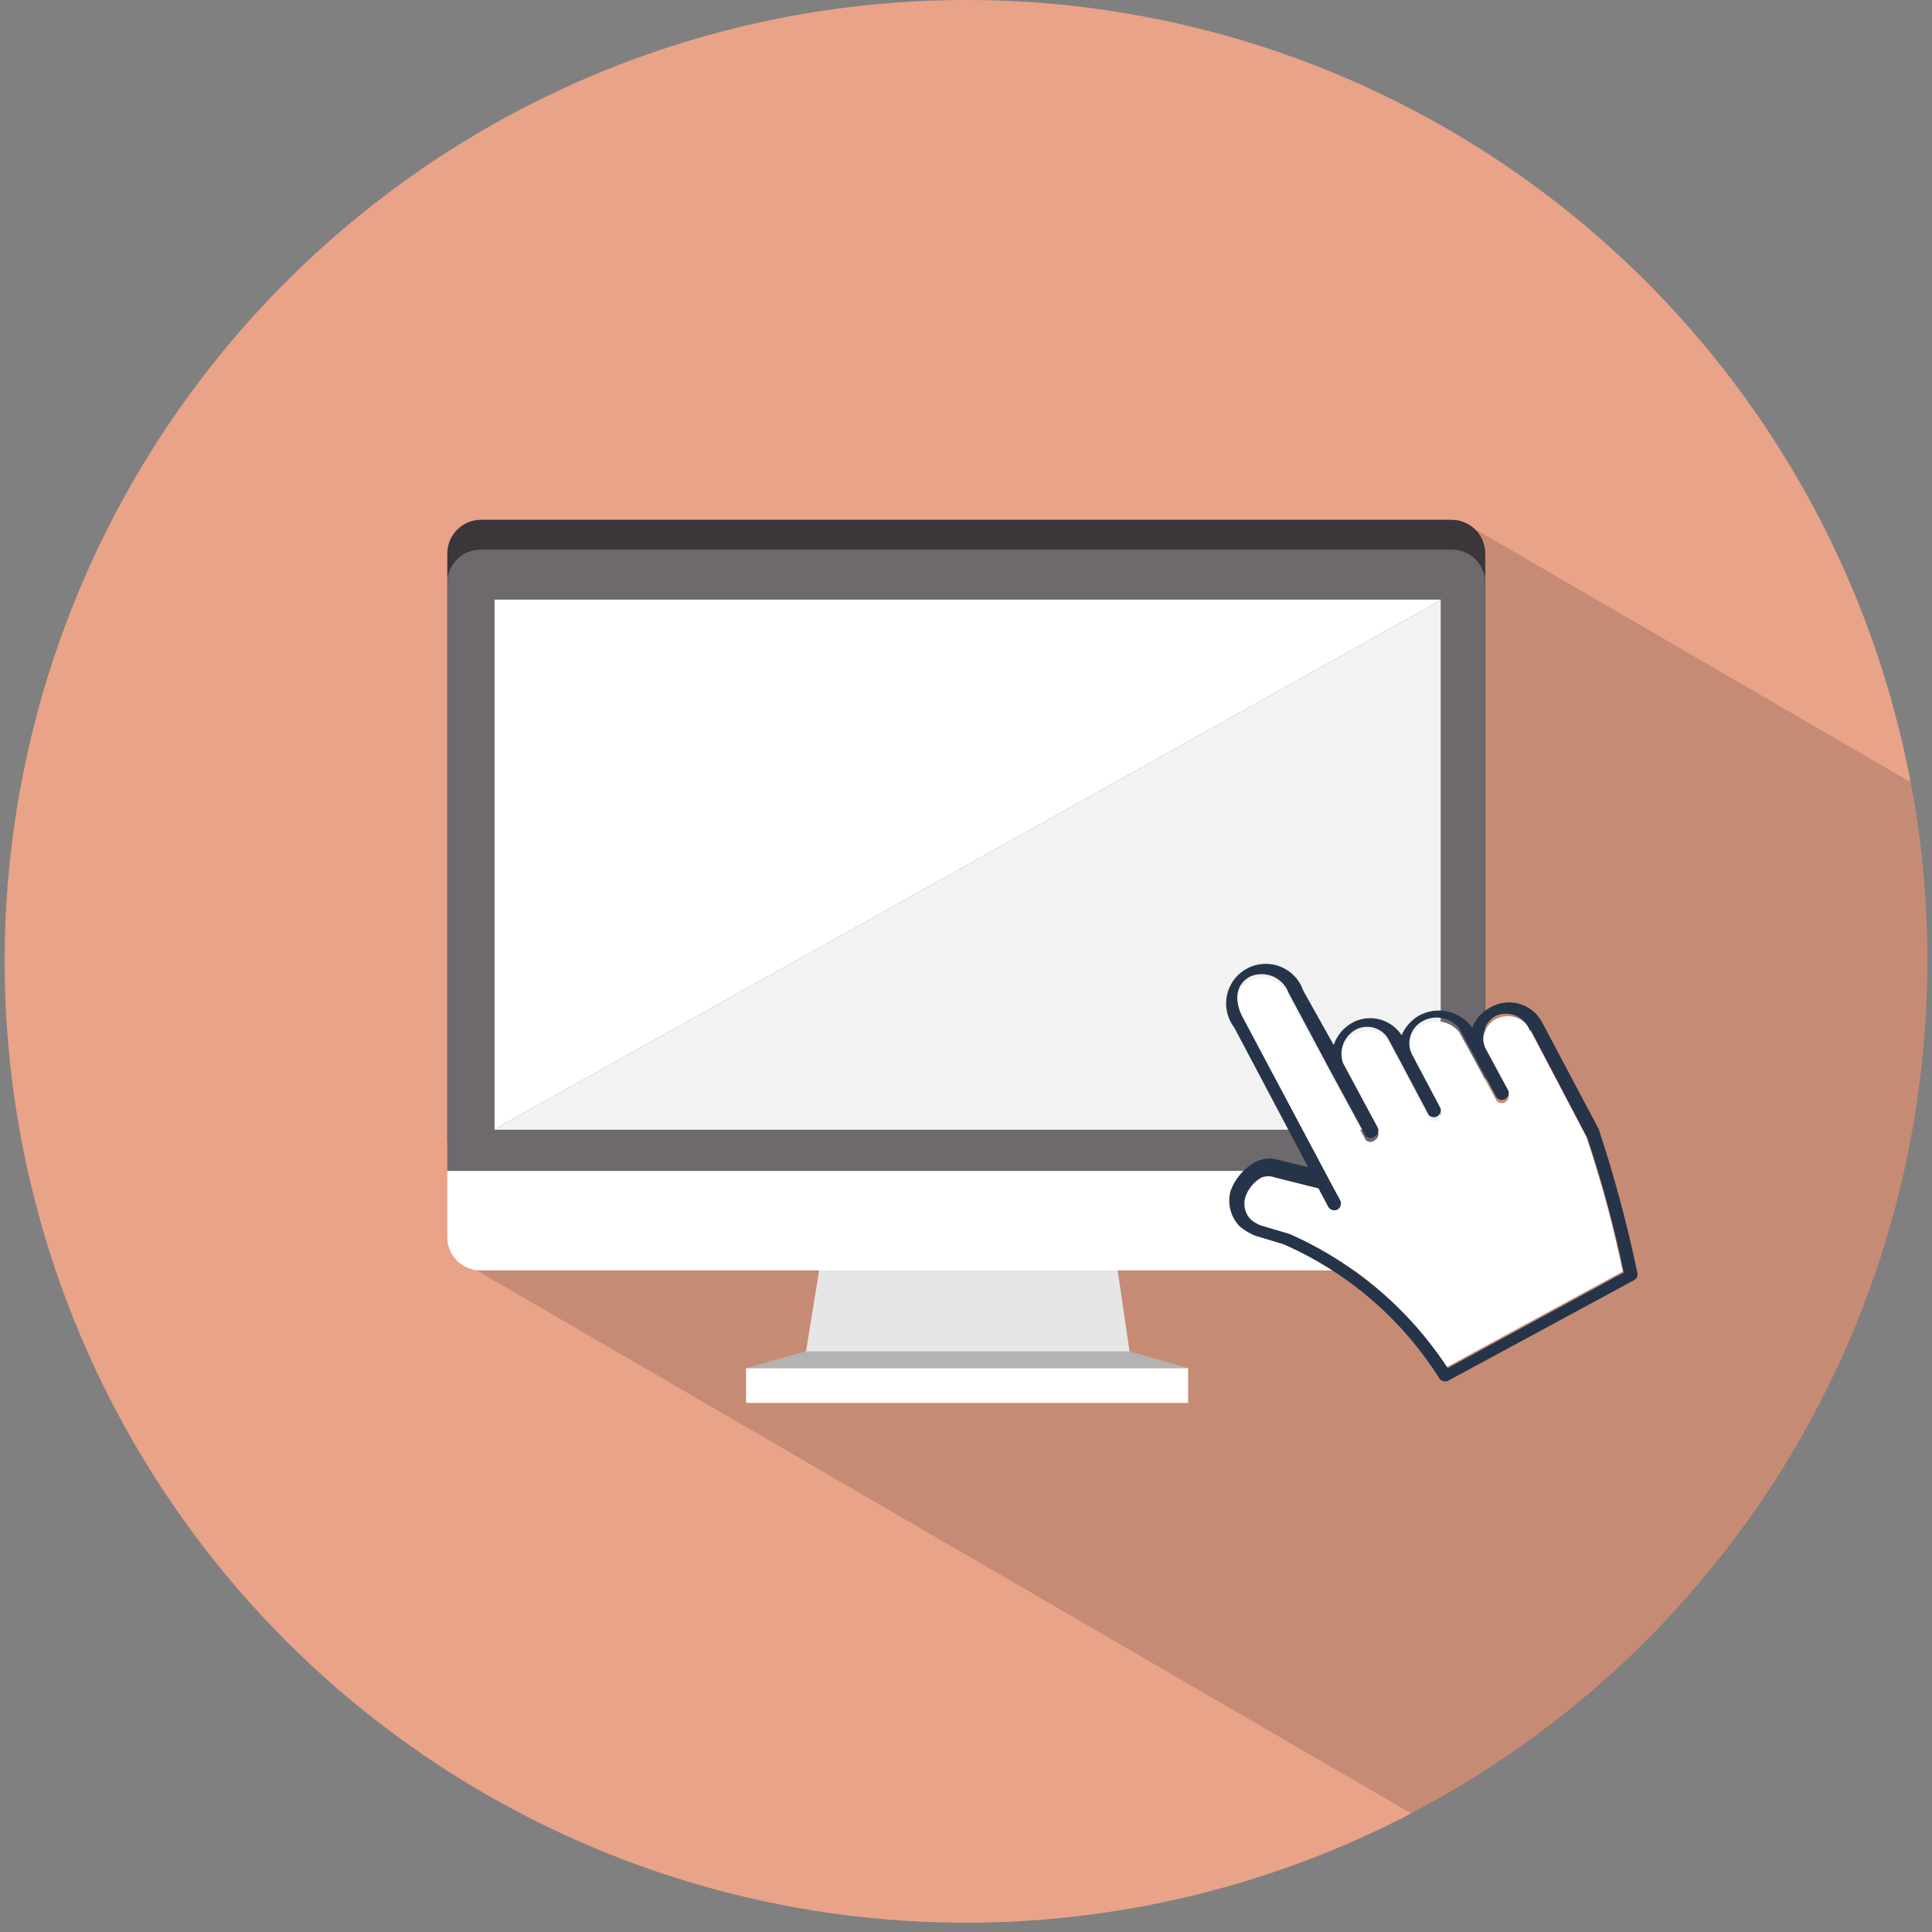
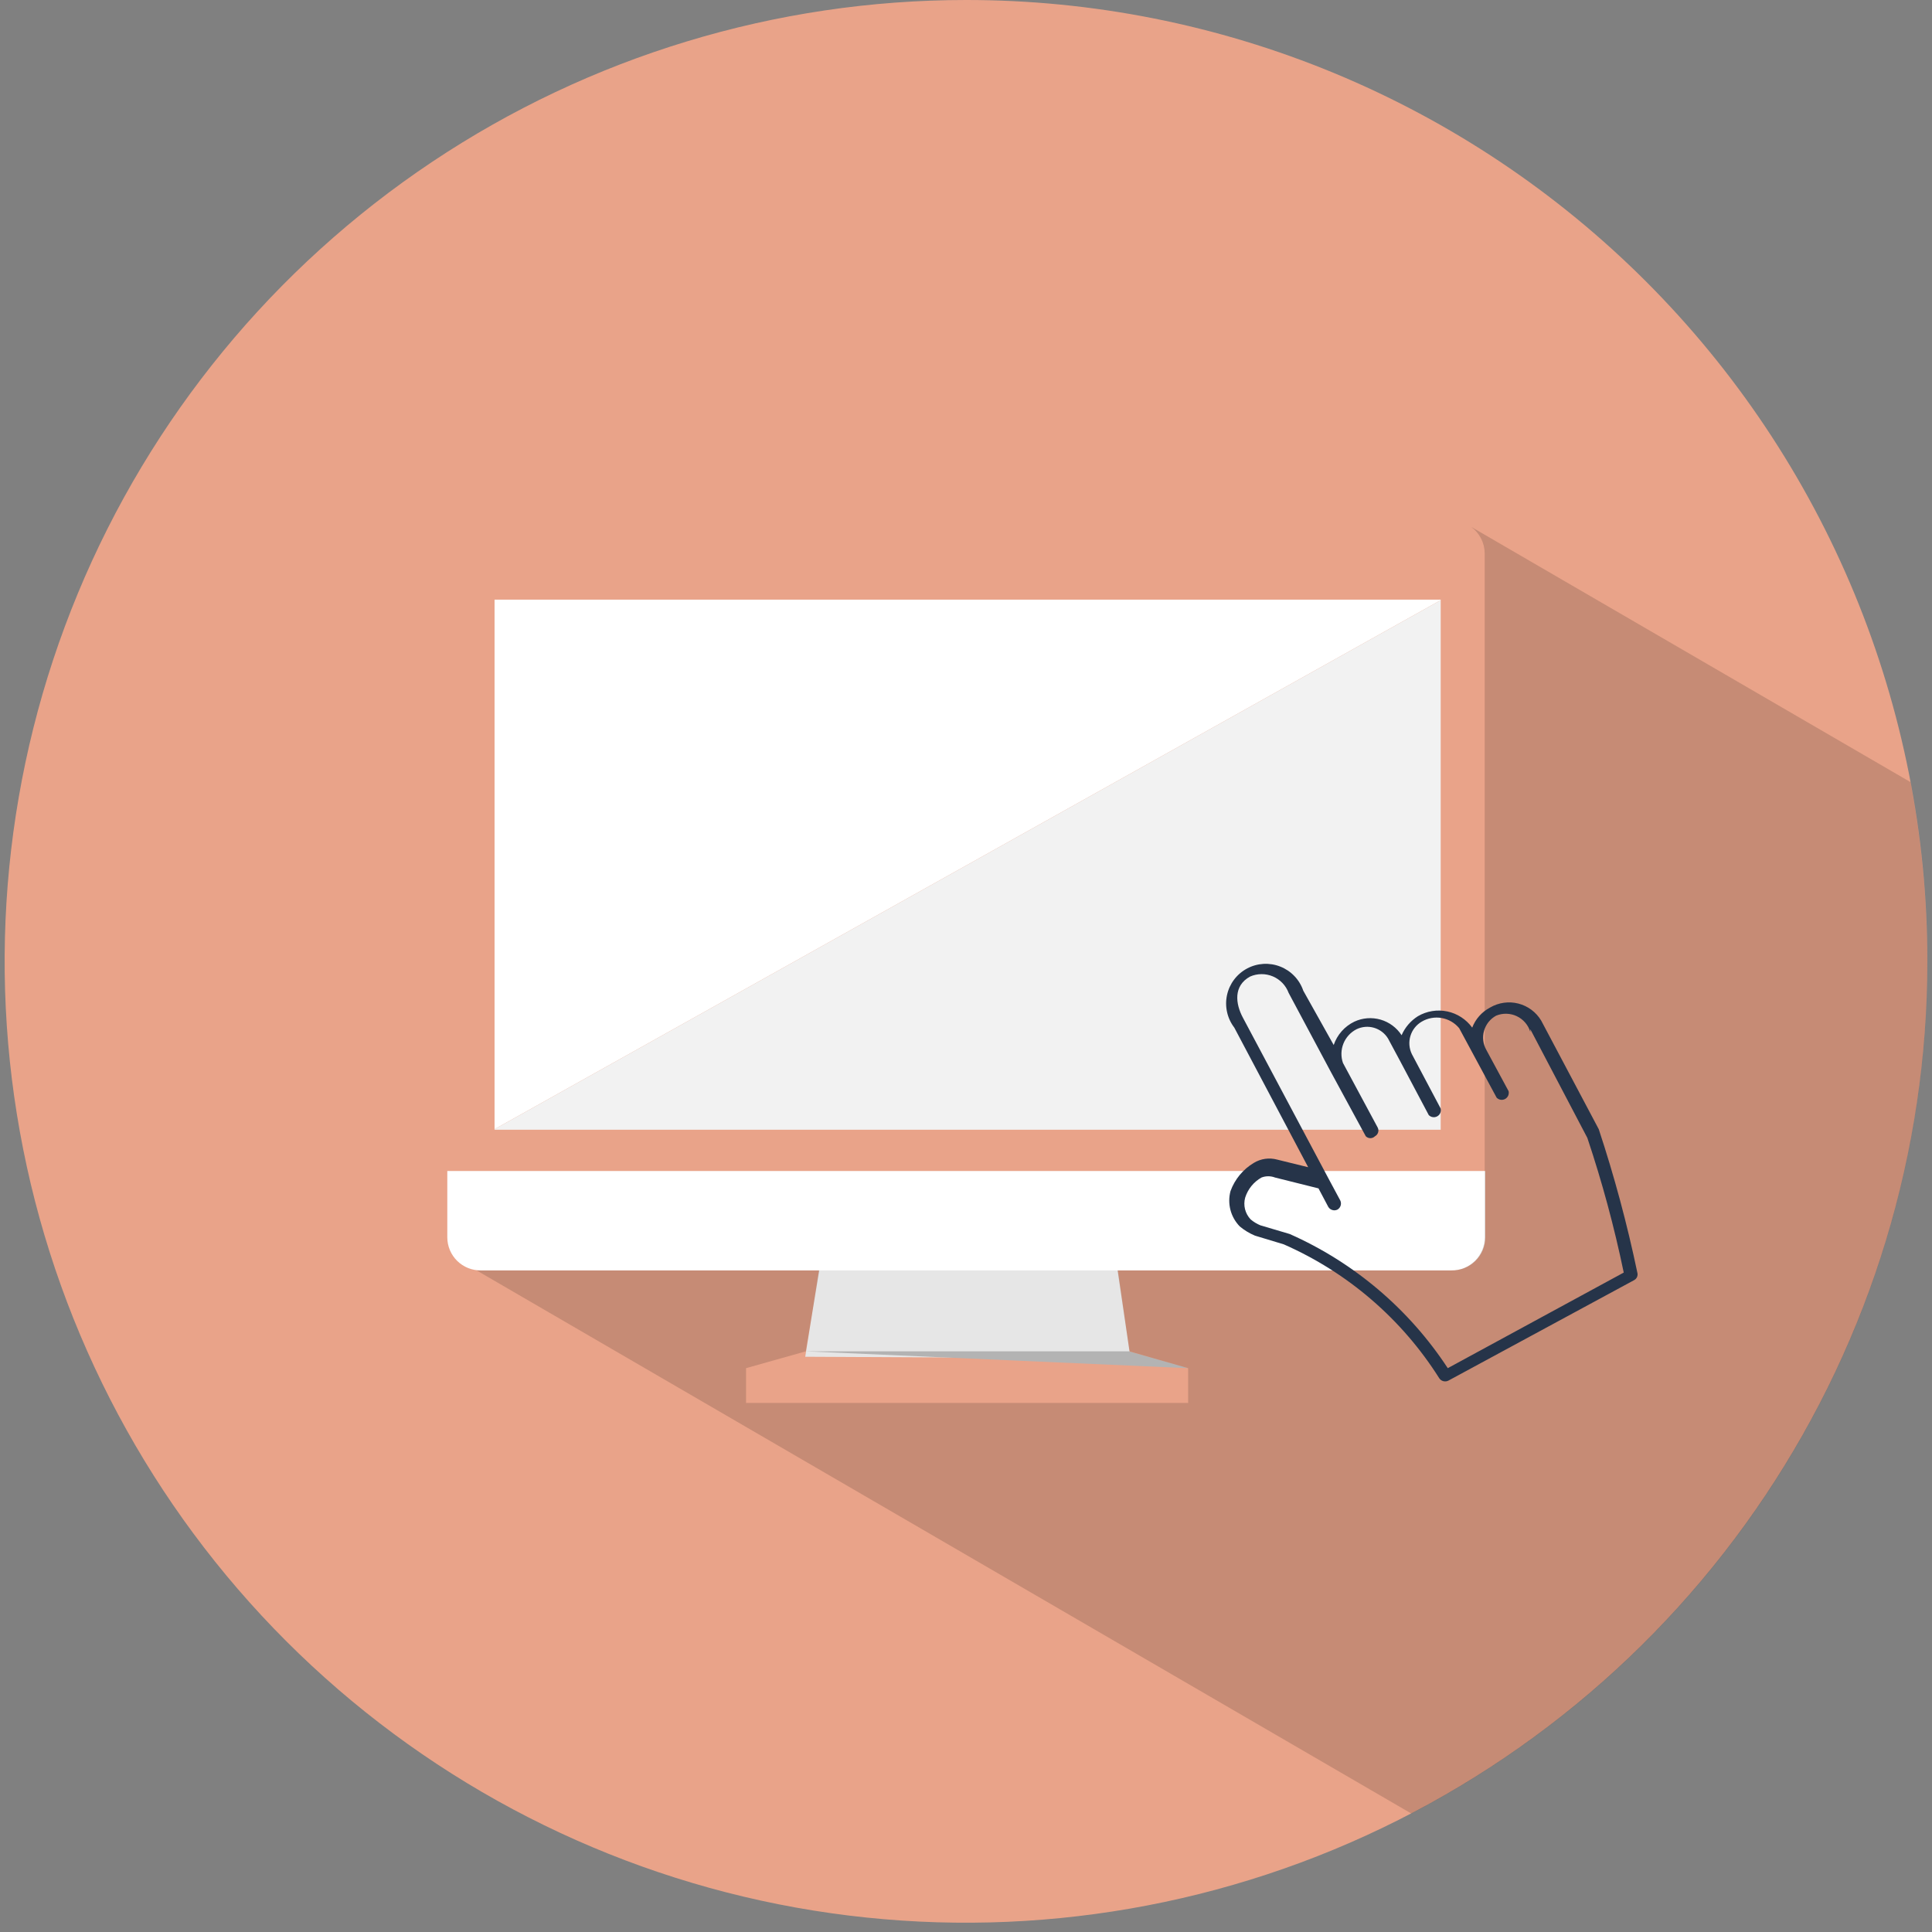
<svg xmlns="http://www.w3.org/2000/svg" width="94" height="94" viewBox="0 0 94 94" fill="none">
  <rect x="0" y="0" width="94" height="94" fill="#808080" stroke="none" />
  <path d="M93.774 46.774C93.774 56.025 91.031 65.069 85.891 72.76C80.752 80.453 73.447 86.448 64.9 89.988C56.353 93.528 46.948 94.454 37.875 92.65C28.802 90.845 20.467 86.39 13.926 79.849C7.384 73.307 2.929 64.973 1.125 55.899C-0.68 46.826 0.246 37.421 3.786 28.875C7.327 20.328 13.322 13.023 21.014 7.883C28.706 2.743 37.749 7.47413e-06 47 7.47413e-06C53.144 -0.003 59.227 1.204 64.904 3.553C70.58 5.903 75.738 9.348 80.082 13.692C84.426 18.036 87.871 23.194 90.221 28.87C92.57 34.547 93.778 40.631 93.774 46.774Z" fill="#E9A389" />
  <path d="M55.007 66.092L54.346 61.546H39.891L39.178 66.012L55.06 66.092H55.007Z" fill="#E6E6E6" />
-   <path d="M72.263 26.928C72.263 26.494 72.091 26.077 71.783 25.77C71.476 25.462 71.059 25.29 70.625 25.29H23.401C22.967 25.29 22.55 25.462 22.243 25.77C21.936 26.077 21.763 26.494 21.763 26.928V55.495H72.263V26.928Z" fill="#3A363A" />
-   <path d="M72.263 28.355C72.263 28.141 72.221 27.93 72.138 27.732C72.055 27.535 71.934 27.356 71.782 27.206C71.629 27.056 71.448 26.938 71.25 26.858C71.051 26.779 70.839 26.74 70.625 26.743H23.401C23.188 26.74 22.975 26.779 22.776 26.858C22.578 26.938 22.397 27.056 22.244 27.206C22.092 27.356 21.971 27.535 21.888 27.732C21.806 27.93 21.763 28.141 21.763 28.355V56.975H72.263V28.355Z" fill="#6D696D" />
  <path d="M21.763 56.975V60.199C21.763 60.413 21.806 60.624 21.888 60.822C21.971 61.019 22.092 61.198 22.244 61.348C22.397 61.498 22.578 61.616 22.776 61.696C22.975 61.775 23.188 61.814 23.401 61.811H70.625C70.839 61.814 71.051 61.775 71.25 61.696C71.448 61.616 71.629 61.498 71.782 61.348C71.934 61.198 72.055 61.019 72.138 60.822C72.221 60.624 72.263 60.413 72.263 60.199V56.975H21.763Z" fill="white" />
-   <path d="M57.808 66.567H36.298V68.259H57.808V66.567Z" fill="white" />
-   <path d="M57.808 66.567H36.298L39.205 65.748H54.928L57.808 66.567Z" fill="#B3B3B3" />
+   <path d="M57.808 66.567L39.205 65.748H54.928L57.808 66.567Z" fill="#B3B3B3" />
  <path d="M70.096 29.174H24.062V54.94L70.096 29.201V29.174Z" fill="white" />
  <path d="M24.062 54.94V54.966H70.096V29.201L24.062 54.94Z" fill="#F2F2F2" />
  <path opacity="0.15" d="M93.774 46.774C93.771 43.848 93.497 40.929 92.955 38.054L71.576 25.633C71.78 25.782 71.946 25.977 72.061 26.202C72.176 26.427 72.236 26.676 72.237 26.928V60.199C72.237 60.413 72.195 60.624 72.112 60.822C72.029 61.019 71.908 61.198 71.756 61.348C71.603 61.498 71.422 61.616 71.224 61.696C71.025 61.775 70.812 61.814 70.599 61.811H54.373L54.954 65.748L57.808 66.567V68.259H36.298V66.567L39.205 65.748L39.865 61.811H23.19L68.669 88.237C76.244 84.28 82.589 78.323 87.015 71.013C91.442 63.703 93.779 55.32 93.774 46.774Z" fill="black" />
-   <path d="M72.792 49.575C72.65 49.653 72.526 49.757 72.425 49.883C72.325 50.009 72.25 50.153 72.206 50.308C72.162 50.463 72.148 50.625 72.167 50.785C72.186 50.945 72.237 51.1 72.316 51.24L73.4 53.249C73.417 53.322 73.409 53.398 73.379 53.467C73.348 53.536 73.296 53.592 73.23 53.628C73.164 53.664 73.088 53.678 73.013 53.666C72.939 53.655 72.871 53.62 72.818 53.566L71.735 51.557L70.995 50.21C70.778 49.949 70.476 49.773 70.142 49.715C69.808 49.657 69.463 49.72 69.171 49.892C68.907 50.048 68.71 50.298 68.622 50.592C68.534 50.886 68.56 51.203 68.696 51.478L70.096 54.121C70.114 54.194 70.106 54.271 70.076 54.339C70.045 54.408 69.992 54.464 69.926 54.5C69.86 54.536 69.784 54.55 69.71 54.538C69.636 54.527 69.567 54.492 69.515 54.438L68.115 51.795L67.533 50.712C67.379 50.46 67.137 50.275 66.853 50.191C66.57 50.108 66.266 50.134 66 50.262C65.711 50.41 65.486 50.657 65.364 50.958C65.243 51.259 65.234 51.594 65.34 51.901L67.031 55.046C67.069 55.119 67.076 55.205 67.051 55.284C67.026 55.363 66.972 55.429 66.899 55.468C66.869 55.498 66.834 55.521 66.796 55.537C66.757 55.553 66.716 55.562 66.674 55.562C66.632 55.562 66.591 55.553 66.553 55.537C66.514 55.521 66.479 55.498 66.45 55.468L64.758 52.35L62.697 48.492C62.63 48.313 62.528 48.15 62.396 48.012C62.264 47.875 62.106 47.765 61.93 47.691C61.754 47.617 61.565 47.579 61.374 47.581C61.184 47.582 60.995 47.622 60.821 47.699C60.002 48.148 60.107 49.02 60.477 49.708L64.6 57.318L65.155 58.349C65.194 58.426 65.202 58.516 65.177 58.599C65.153 58.683 65.097 58.754 65.023 58.798C64.945 58.837 64.855 58.845 64.772 58.82C64.689 58.796 64.618 58.741 64.573 58.666L64.098 57.767L61.984 57.239C61.771 57.158 61.536 57.158 61.323 57.239C60.944 57.453 60.661 57.802 60.53 58.217C60.48 58.401 60.477 58.595 60.524 58.78C60.57 58.965 60.663 59.135 60.794 59.274C60.937 59.395 61.097 59.493 61.27 59.564L62.697 59.987C65.835 61.378 68.505 63.644 70.387 66.514L78.949 61.864C78.489 59.646 77.898 57.457 77.179 55.31L74.404 50.025C74.24 49.762 73.983 49.571 73.685 49.488C73.387 49.405 73.068 49.436 72.792 49.575Z" fill="white" />
  <path d="M72.501 49.02C72.101 49.229 71.791 49.577 71.629 49.998C71.336 49.594 70.903 49.313 70.415 49.21C69.926 49.108 69.417 49.191 68.987 49.443C68.635 49.665 68.359 49.987 68.194 50.368C67.954 49.999 67.59 49.73 67.168 49.608C66.745 49.487 66.293 49.522 65.895 49.708C65.66 49.821 65.45 49.979 65.278 50.174C65.105 50.369 64.974 50.597 64.89 50.844L63.41 48.201C63.32 47.936 63.173 47.694 62.98 47.492C62.787 47.289 62.552 47.131 62.292 47.029C62.032 46.926 61.752 46.881 61.472 46.897C61.193 46.914 60.921 46.99 60.674 47.123C60.427 47.255 60.212 47.439 60.044 47.662C59.875 47.886 59.758 48.143 59.699 48.417C59.64 48.691 59.641 48.974 59.703 49.247C59.764 49.52 59.884 49.776 60.054 49.998L63.648 56.79L62.142 56.42C61.952 56.368 61.753 56.355 61.558 56.382C61.362 56.409 61.175 56.476 61.006 56.578C60.479 56.891 60.078 57.377 59.869 57.952C59.789 58.253 59.788 58.569 59.867 58.871C59.946 59.172 60.102 59.447 60.319 59.67C60.541 59.856 60.791 60.007 61.059 60.119L62.459 60.542C65.569 61.909 68.201 64.172 70.017 67.043C70.061 67.118 70.132 67.173 70.216 67.197C70.299 67.222 70.389 67.214 70.466 67.175L79.504 62.286C79.569 62.252 79.621 62.197 79.65 62.13C79.678 62.062 79.683 61.987 79.663 61.916C79.169 59.557 78.543 57.228 77.786 54.94L74.985 49.655C74.738 49.243 74.338 48.946 73.873 48.827C73.408 48.709 72.915 48.778 72.501 49.02ZM74.457 50.077L77.231 55.363C77.951 57.51 78.542 59.699 79.002 61.916L70.44 66.567C68.558 63.697 65.888 61.431 62.75 60.04L61.323 59.617C61.15 59.546 60.989 59.448 60.847 59.327C60.716 59.188 60.623 59.018 60.576 58.833C60.53 58.648 60.532 58.454 60.583 58.27C60.714 57.855 60.997 57.506 61.376 57.292C61.588 57.21 61.824 57.21 62.036 57.292L64.15 57.82L64.626 58.719C64.67 58.794 64.741 58.849 64.825 58.873C64.908 58.898 64.998 58.89 65.075 58.851C65.15 58.807 65.205 58.736 65.23 58.652C65.254 58.569 65.246 58.479 65.207 58.402L64.653 57.371L60.477 49.523C60.107 48.835 60.002 47.963 60.821 47.514C60.995 47.437 61.184 47.397 61.374 47.396C61.565 47.394 61.754 47.432 61.93 47.506C62.105 47.58 62.264 47.69 62.396 47.827C62.528 47.965 62.63 48.128 62.697 48.307L64.758 52.165L66.45 55.283C66.479 55.313 66.514 55.336 66.553 55.352C66.591 55.368 66.632 55.377 66.674 55.377C66.716 55.377 66.757 55.368 66.796 55.352C66.834 55.336 66.869 55.313 66.899 55.283C66.972 55.244 67.026 55.178 67.051 55.099C67.076 55.02 67.068 54.934 67.031 54.861L65.34 51.716C65.234 51.409 65.243 51.074 65.364 50.773C65.486 50.472 65.711 50.225 66 50.077C66.266 49.949 66.57 49.923 66.853 50.006C67.137 50.09 67.379 50.275 67.533 50.527L68.114 51.61L69.515 54.253C69.567 54.307 69.636 54.342 69.71 54.353C69.784 54.365 69.86 54.351 69.926 54.315C69.992 54.279 70.045 54.223 70.075 54.154C70.106 54.086 70.114 54.009 70.096 53.936L68.696 51.293C68.56 51.017 68.534 50.701 68.622 50.407C68.71 50.113 68.906 49.863 69.171 49.708C69.463 49.535 69.807 49.472 70.141 49.53C70.476 49.588 70.778 49.764 70.995 50.025L71.735 51.399L72.818 53.407C72.871 53.461 72.939 53.496 73.013 53.508C73.088 53.519 73.164 53.506 73.23 53.47C73.296 53.434 73.348 53.377 73.379 53.309C73.409 53.24 73.417 53.163 73.4 53.09L72.316 51.082C72.237 50.941 72.186 50.787 72.167 50.627C72.148 50.467 72.161 50.305 72.206 50.15C72.25 49.995 72.325 49.85 72.425 49.724C72.526 49.599 72.65 49.494 72.792 49.417C72.952 49.35 73.125 49.318 73.299 49.323C73.473 49.328 73.644 49.368 73.8 49.443C73.957 49.518 74.097 49.625 74.21 49.757C74.323 49.889 74.407 50.043 74.457 50.21V50.077Z" fill="#263449" />
</svg>